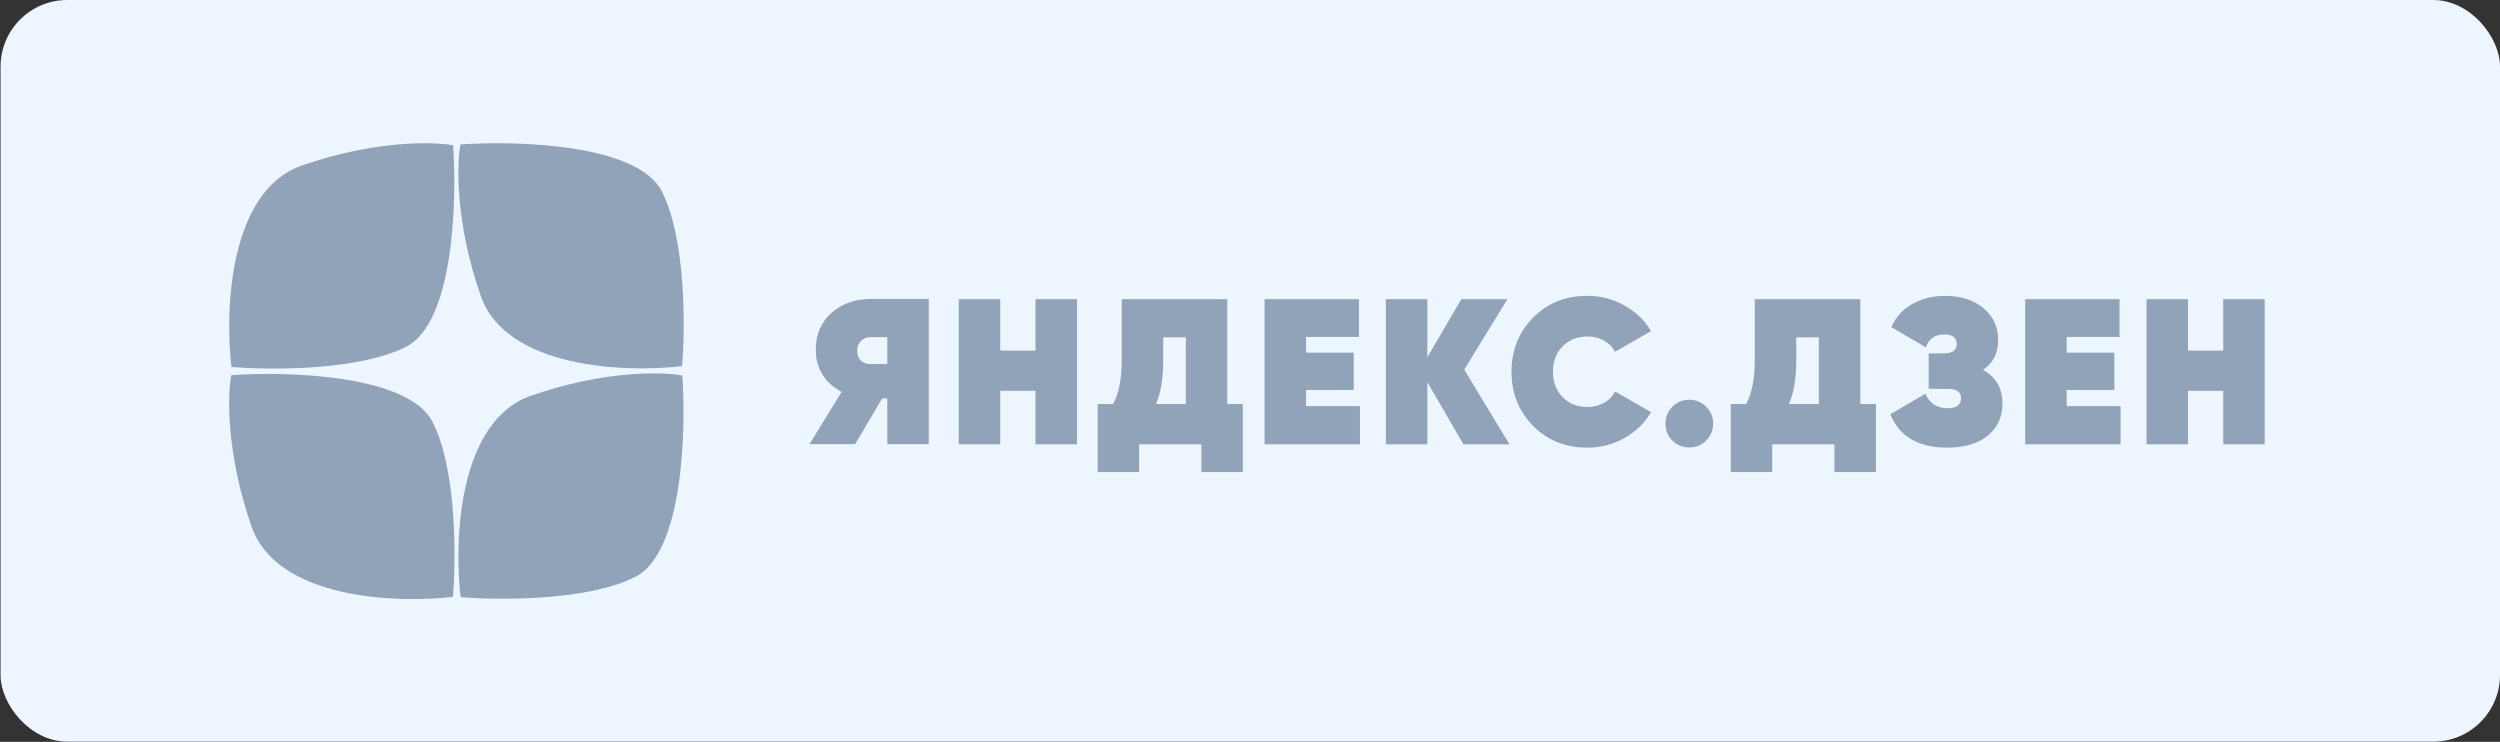
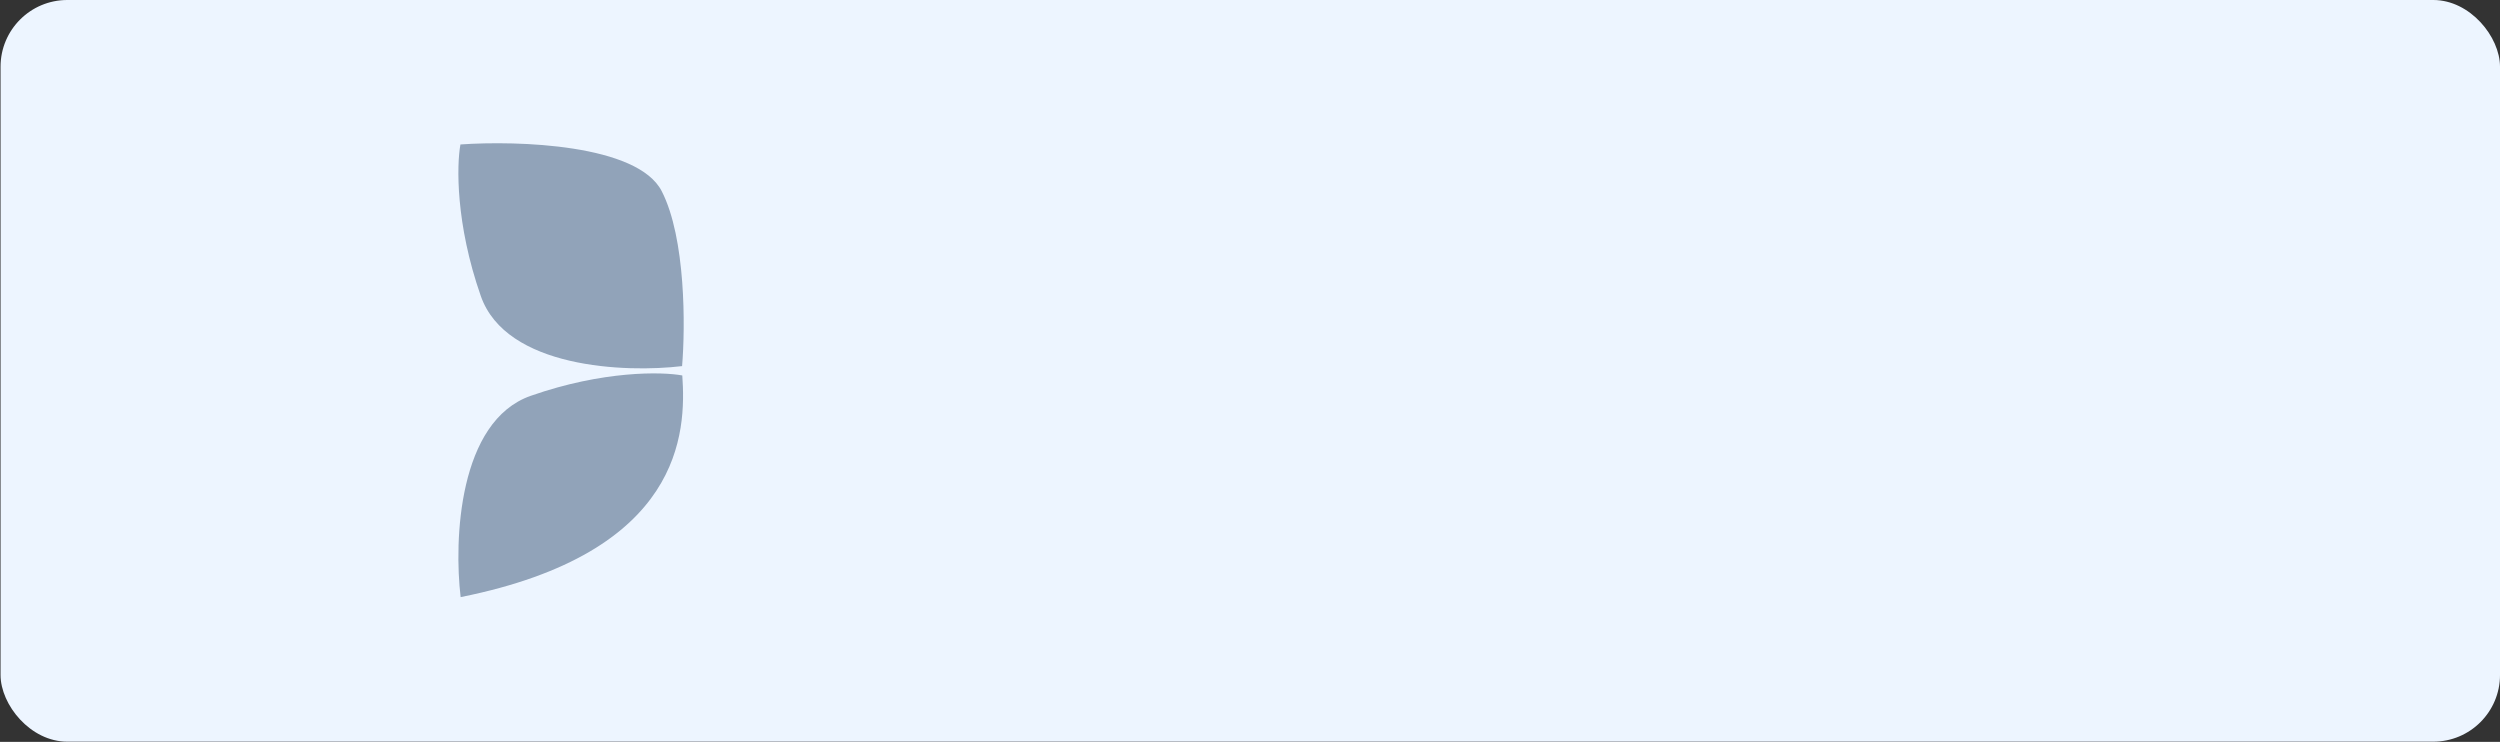
<svg xmlns="http://www.w3.org/2000/svg" width="1658" height="492" viewBox="0 0 1658 492" fill="none">
  <rect x="0" y="0" width="1658" height="492" fill="#333333" stroke="none" />
  <rect x="0.364" width="1657.64" height="491.88" rx="44.269" fill="#EDF5FF" />
-   <path d="M577.454 198.272H615.958V294.531H588.455V264.278H585.017L567.141 294.531H536.888L558.202 259.878C552.794 257.128 548.577 253.369 545.551 248.602C542.526 243.743 541.013 238.243 541.013 232.1C541.013 221.925 544.451 213.765 551.327 207.623C558.294 201.389 567.003 198.272 577.454 198.272ZM588.455 223.575H578.004C575.071 223.575 572.733 224.4 570.991 226.05C569.341 227.608 568.516 229.809 568.516 232.65C568.516 235.492 569.341 237.693 570.991 239.251C572.733 240.81 575.071 241.543 578.004 241.451H588.455V223.575ZM686.744 232.513V198.41H714.247V294.668H686.744V259.19H663.367V294.668H635.865V198.41H663.367V232.513H686.744ZM813.932 198.41V267.991H824.246V313.095H796.743V294.668H755.489V313.095H727.987V267.991H738.163C742.013 261.024 743.938 251.306 743.938 238.839V198.41H813.932ZM766.628 267.991H786.43V223.712H771.441V239.114C771.441 250.94 769.837 260.565 766.628 267.991ZM866.165 258.64V269.366H901.918V294.668H838.663V198.41H901.231V223.437H866.165V233.888H897.793V258.64H866.165ZM971.092 245.164L1001.07 294.668H970.542L946.615 253.415V294.668H919.113V198.41H946.615V236.913L969.167 198.41H999.695L971.092 245.164ZM1052.77 296.869C1038.19 296.869 1026.18 292.056 1016.74 282.43C1007.2 272.712 1002.44 260.749 1002.44 246.539C1002.44 232.33 1007.2 220.366 1016.74 210.649C1026.18 201.023 1038.19 196.21 1052.77 196.21C1061.57 196.21 1069.73 198.318 1077.24 202.535C1084.85 206.752 1090.77 212.436 1094.98 219.587L1071.06 233.338C1069.5 230.221 1067.07 227.746 1063.77 225.912C1060.47 224.079 1056.8 223.162 1052.77 223.162C1046.07 223.162 1040.57 225.362 1036.26 229.763C1032.05 234.071 1029.94 239.664 1029.94 246.539C1029.94 253.415 1032.05 259.007 1036.26 263.316C1040.57 267.716 1046.07 269.916 1052.77 269.916C1056.89 269.916 1060.56 269 1063.77 267.166C1067.07 265.333 1069.5 262.811 1071.06 259.603L1094.98 273.354C1090.77 280.596 1084.85 286.326 1077.24 290.543C1069.73 294.76 1061.57 296.869 1052.77 296.869ZM1131.49 292.193C1128.47 295.219 1124.75 296.731 1120.35 296.731C1115.95 296.731 1112.19 295.219 1109.08 292.193C1106.05 289.076 1104.54 285.318 1104.54 280.917C1104.54 276.517 1106.05 272.804 1109.08 269.779C1112.19 266.662 1115.95 265.103 1120.35 265.103C1124.75 265.103 1128.47 266.662 1131.49 269.779C1134.61 272.804 1136.17 276.517 1136.17 280.917C1136.17 285.318 1134.61 289.076 1131.49 292.193ZM1233.77 198.41V267.991H1244.09V313.095H1216.59V294.668H1175.33V313.095H1147.83V267.991H1158C1161.86 261.024 1163.78 251.306 1163.78 238.839V198.41H1233.77ZM1186.47 267.991H1206.27V223.712H1191.28V239.114C1191.28 250.94 1189.68 260.565 1186.47 267.991ZM1315.13 245.302C1323.74 250.069 1328.05 257.54 1328.05 267.716C1328.05 276.425 1324.8 283.484 1318.29 288.893C1311.87 294.21 1302.93 296.869 1291.48 296.869C1272.22 296.869 1259.62 289.489 1253.66 274.729L1276.9 261.115C1279.74 267.533 1284.6 270.741 1291.48 270.741C1297.53 270.741 1300.55 268.541 1300.55 264.141C1300.55 260.474 1298.26 258.411 1293.68 257.953L1279.1 257.815V234.438L1290.51 234.301C1295.28 234.026 1297.66 231.963 1297.66 228.113C1297.66 223.896 1294.87 221.787 1289.28 221.787C1283.32 221.787 1279.28 224.629 1277.17 230.313L1254.35 216.974C1257.1 210.465 1261.68 205.377 1268.1 201.71C1274.52 198.043 1281.8 196.21 1289.96 196.21C1300.41 196.21 1308.89 198.914 1315.4 204.323C1321.91 209.732 1325.17 216.791 1325.17 225.5C1325.17 234.209 1321.82 240.81 1315.13 245.302ZM1370.62 258.64V269.366H1406.37V294.668H1343.12V198.41H1405.69V223.437H1370.62V233.888H1402.25V258.64H1370.62ZM1474.45 232.513V198.41H1501.95V294.668H1474.45V259.19H1451.07V294.668H1423.57V198.41H1451.07V232.513H1474.45Z" fill="#91A3B9" />
-   <path d="M352 262.5C304 279.3 301 358.5 305.5 396C331.167 398.167 390.3 398.5 421.5 382.5C452.7 366.5 455.167 286.833 452.5 249C439 246.5 400 245.7 352 262.5Z" fill="#91A3B9" />
-   <path d="M200 109.862C152 126.662 149 205.862 153.5 243.362C179.167 245.529 238.3 245.862 269.5 229.862C300.7 213.862 303.167 134.195 300.5 96.362C287 93.862 248 93.062 200 109.862Z" fill="#91A3B9" />
+   <path d="M352 262.5C304 279.3 301 358.5 305.5 396C452.7 366.5 455.167 286.833 452.5 249C439 246.5 400 245.7 352 262.5Z" fill="#91A3B9" />
  <path d="M318.862 196.304C335.662 244.304 414.862 247.304 452.362 242.804C454.529 217.137 454.862 158.004 438.862 126.804C422.862 95.604 343.195 93.137 305.362 95.804C302.862 109.304 302.062 148.304 318.862 196.304Z" fill="#91A3B9" />
-   <path d="M166.862 349.304C183.662 397.304 262.862 400.304 300.362 395.804C302.529 370.137 302.862 311.004 286.862 279.804C270.862 248.604 191.195 246.137 153.362 248.804C150.862 262.304 150.062 301.304 166.862 349.304Z" fill="#91A3B9" />
</svg>